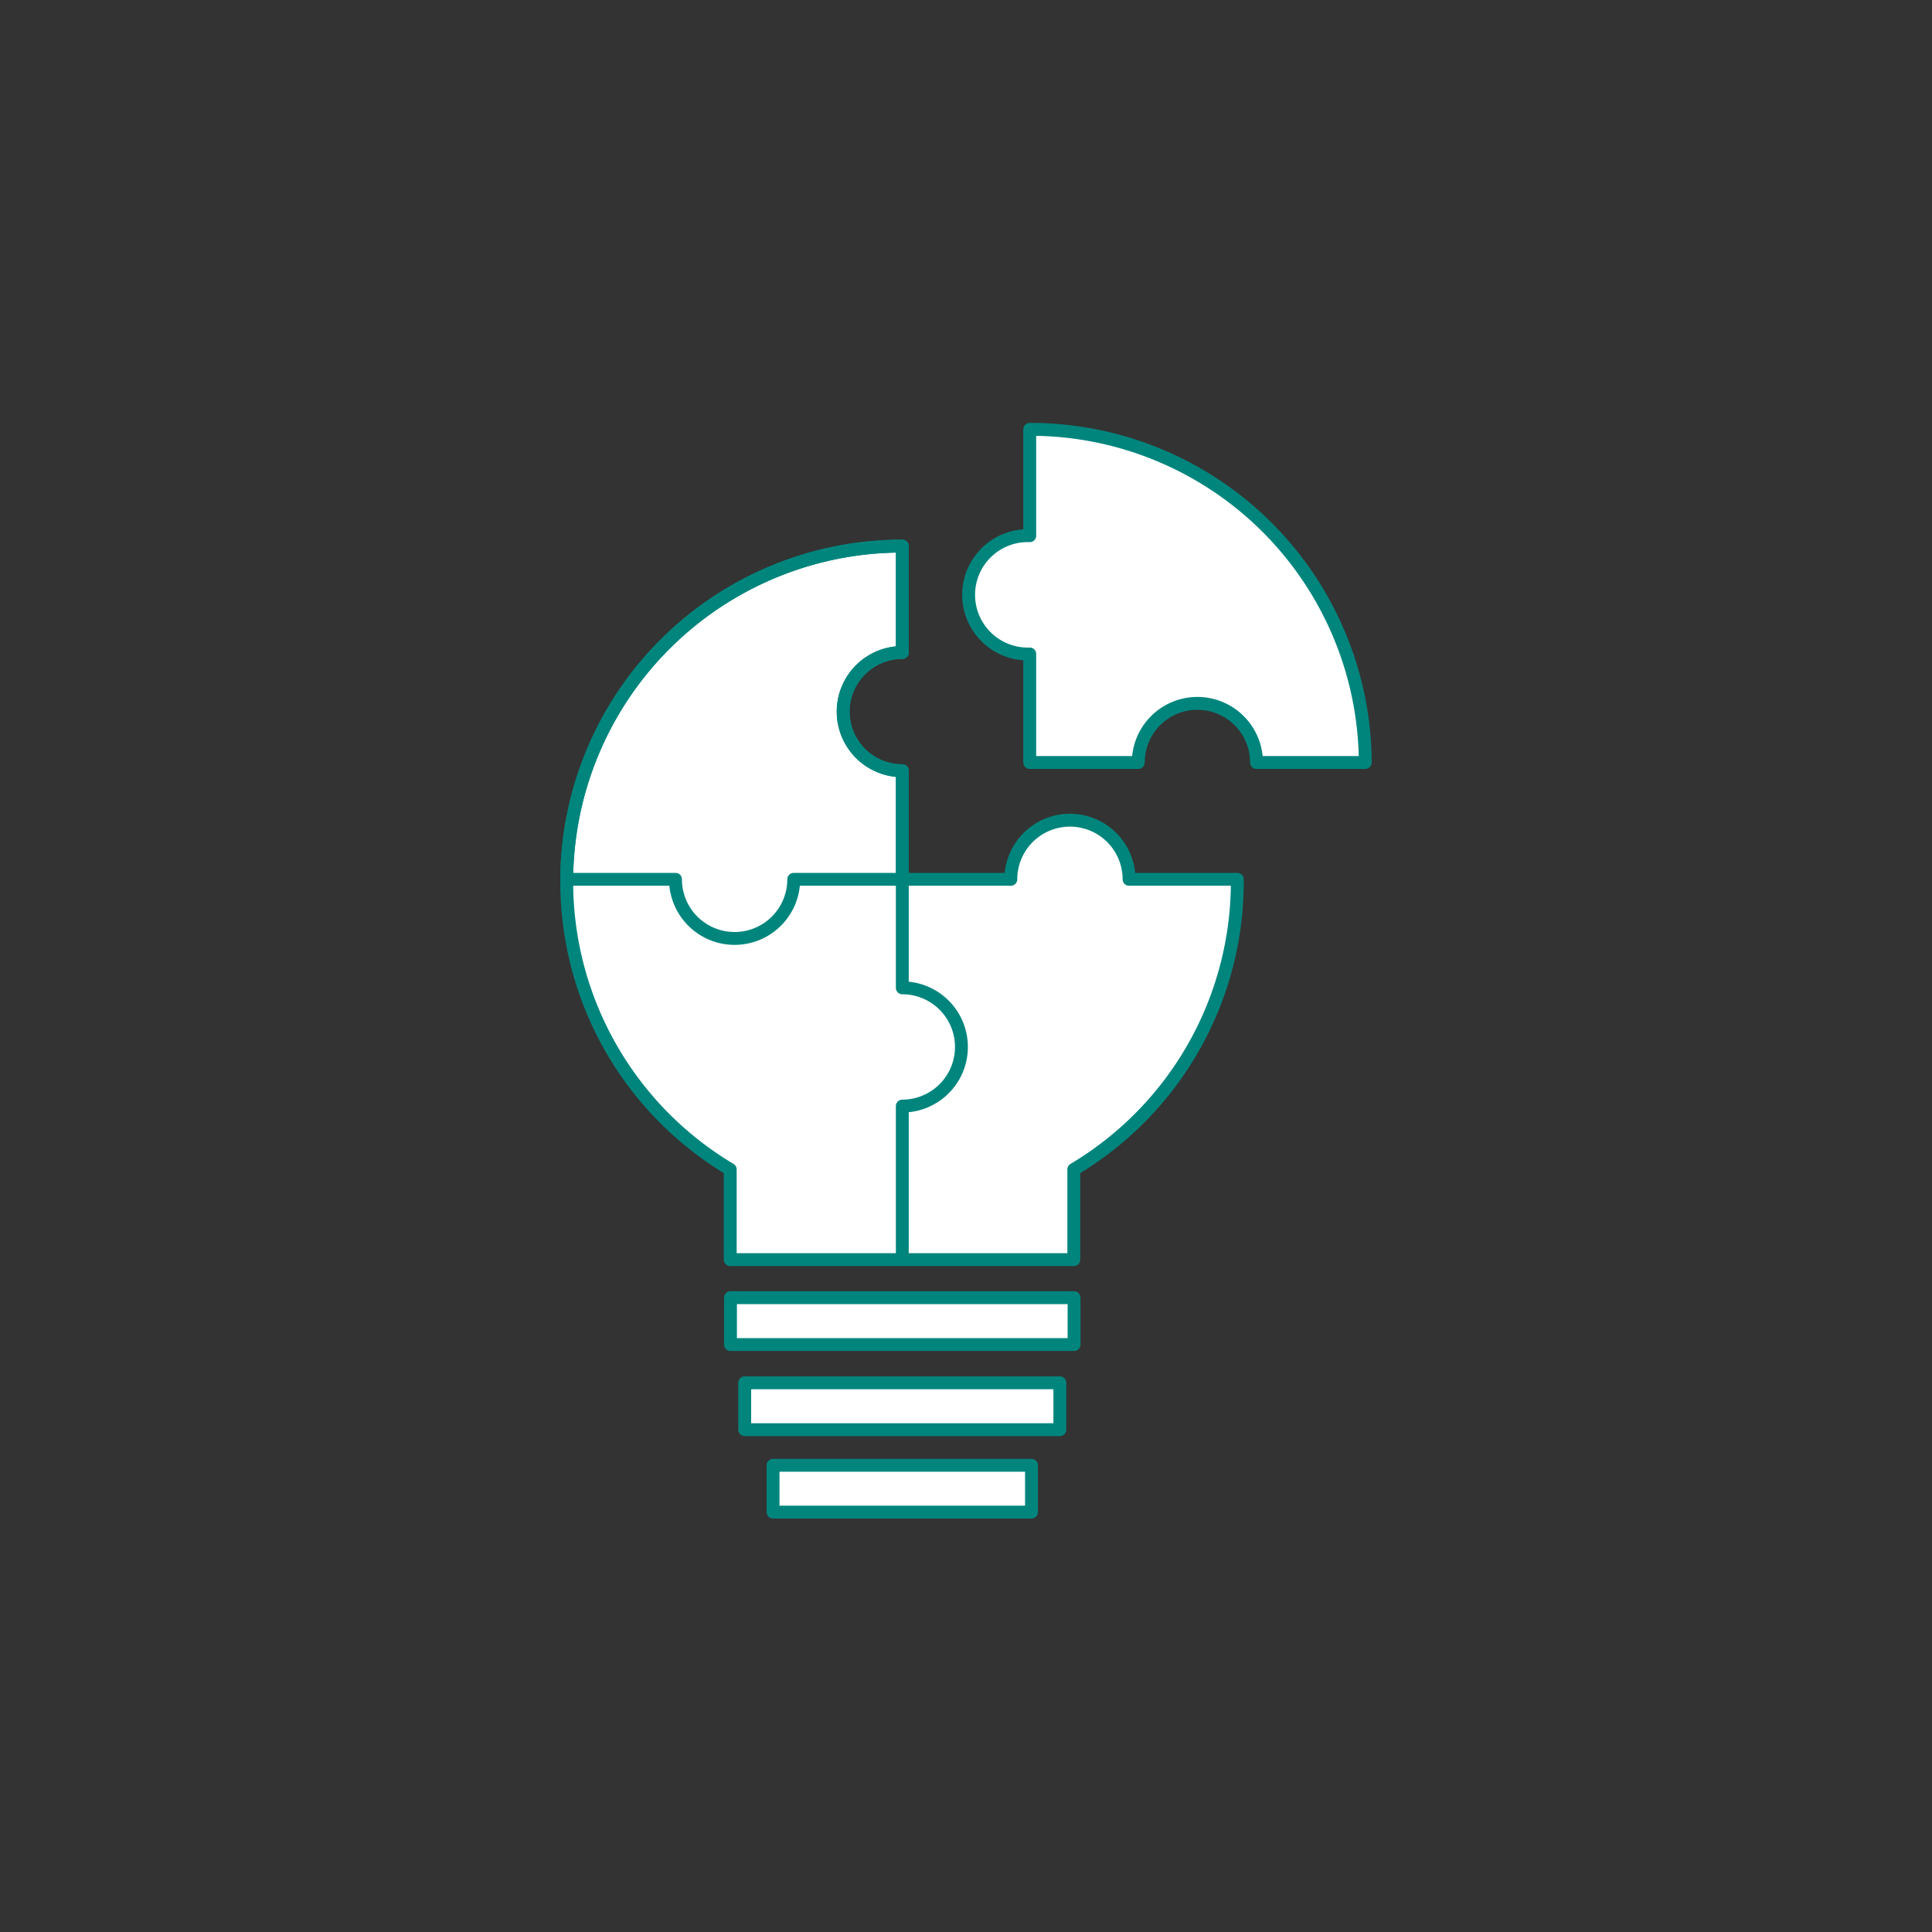
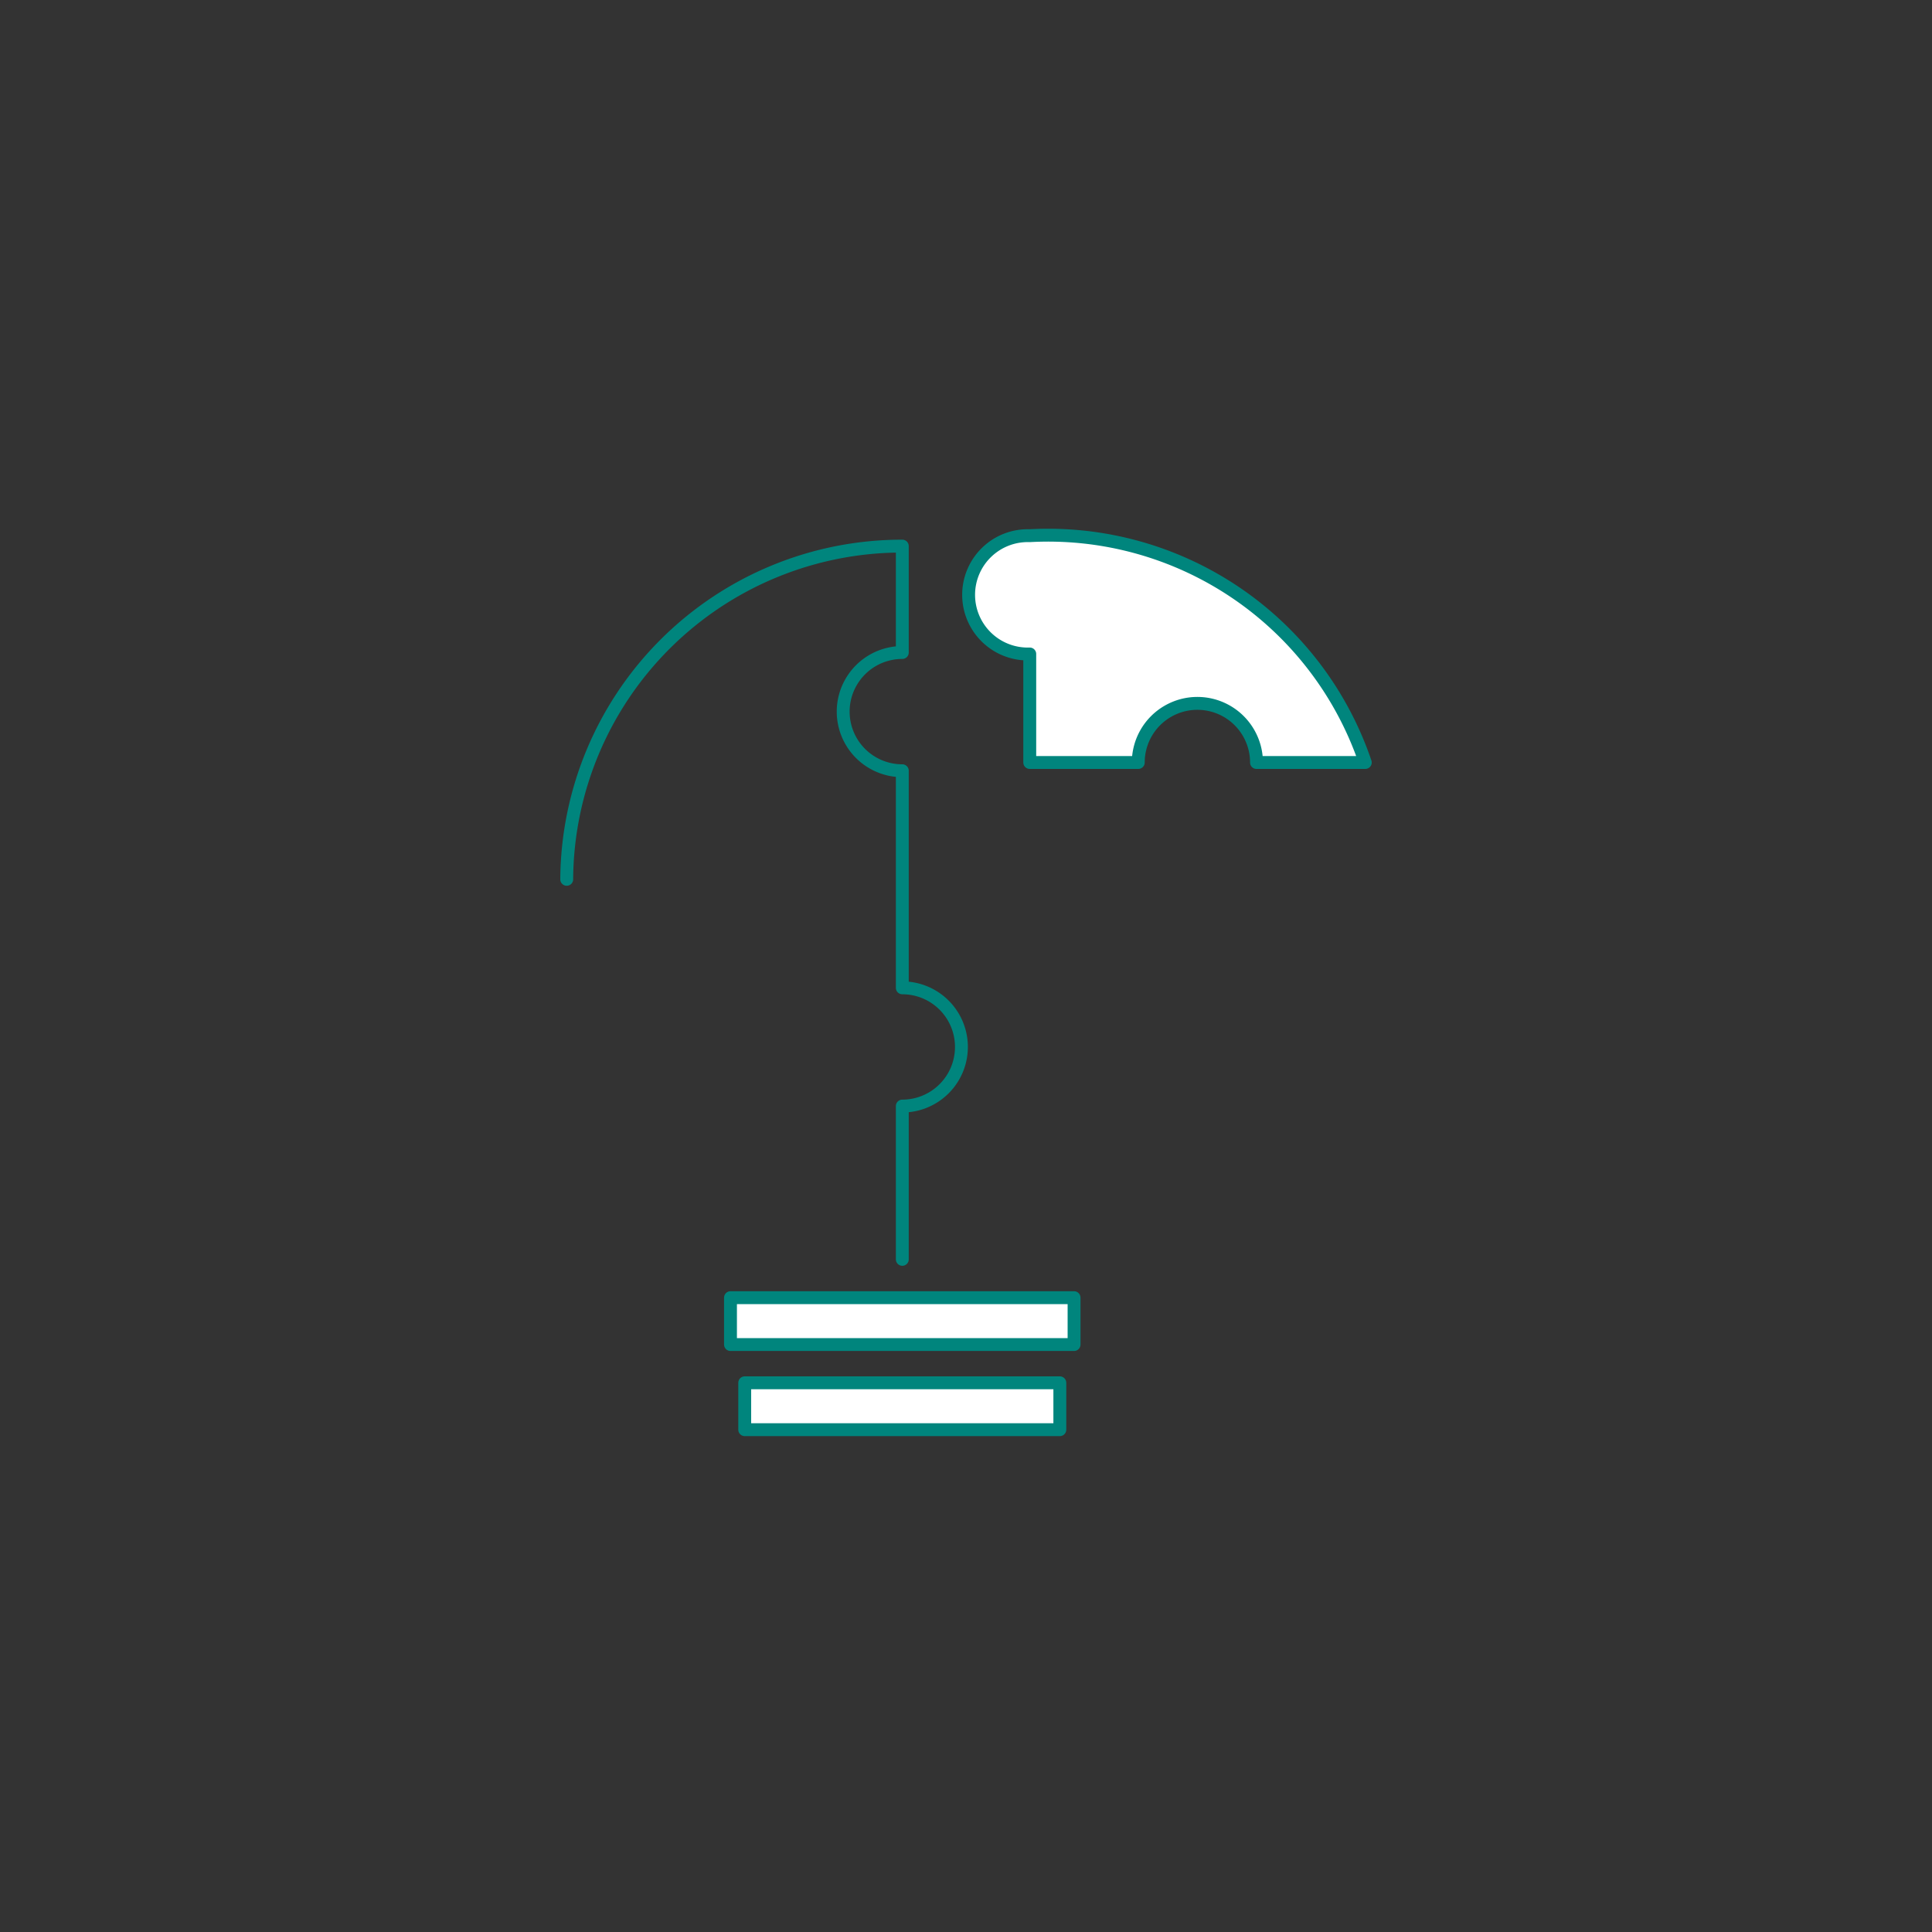
<svg xmlns="http://www.w3.org/2000/svg" width="300" height="300" viewBox="0 0 300 300">
  <rect x="0" y="0" width="300" height="300" fill="#333333" stroke="none" />
  <defs>
    <style>.a{fill:#fff;}.a,.b{stroke:#00857d;stroke-linecap:round;stroke-linejoin:round;stroke-width:2px;}.b{fill:none;}</style>
  </defs>
  <polygon class="a" points="154.84 201.5 125.37 201.5 113.43 201.5 113.43 208.78 125.37 208.78 154.84 208.78 166.78 208.78 166.78 201.5 154.84 201.5" />
-   <polygon class="a" points="151.19 227.53 129.02 227.53 120.04 227.53 120.04 234.8 129.02 234.8 151.19 234.8 160.17 234.8 160.17 227.53 151.19 227.53" />
  <polygon class="a" points="153.62 214.72 126.59 214.72 115.64 214.72 115.64 222 126.59 222 153.62 222 164.57 222 164.57 214.72 153.62 214.72" />
-   <path class="a" d="M140.11,195.55v-23.8a9.18,9.18,0,0,0,0-18.36V119.68a9.18,9.18,0,1,1,0-18.36V84.8h0A52.07,52.07,0,0,0,88,136.54" />
-   <path class="a" d="M88,136.54v.33a52,52,0,0,0,25.39,44.72v14h53.35v-14a52,52,0,0,0,25.39-44.72v-.33H175.32a9.18,9.18,0,1,0-18.36,0H123.25a9.18,9.18,0,0,1-18.36,0H88" />
  <path class="b" d="M140.11,195.55v-23.8a9.18,9.18,0,0,0,0-18.36V119.68a9.18,9.18,0,1,1,0-18.36V84.8h0A52.07,52.07,0,0,0,88,136.54" />
-   <path class="a" d="M159.9,105.45v-3.9a9.19,9.19,0,1,1,0-18.37V66.67h0A52,52,0,0,1,212,118.4H195.11a9.18,9.18,0,0,0-18.36,0H159.9Z" />
+   <path class="a" d="M159.9,105.45v-3.9a9.19,9.19,0,1,1,0-18.37h0A52,52,0,0,1,212,118.4H195.11a9.18,9.18,0,0,0-18.36,0H159.9Z" />
</svg>